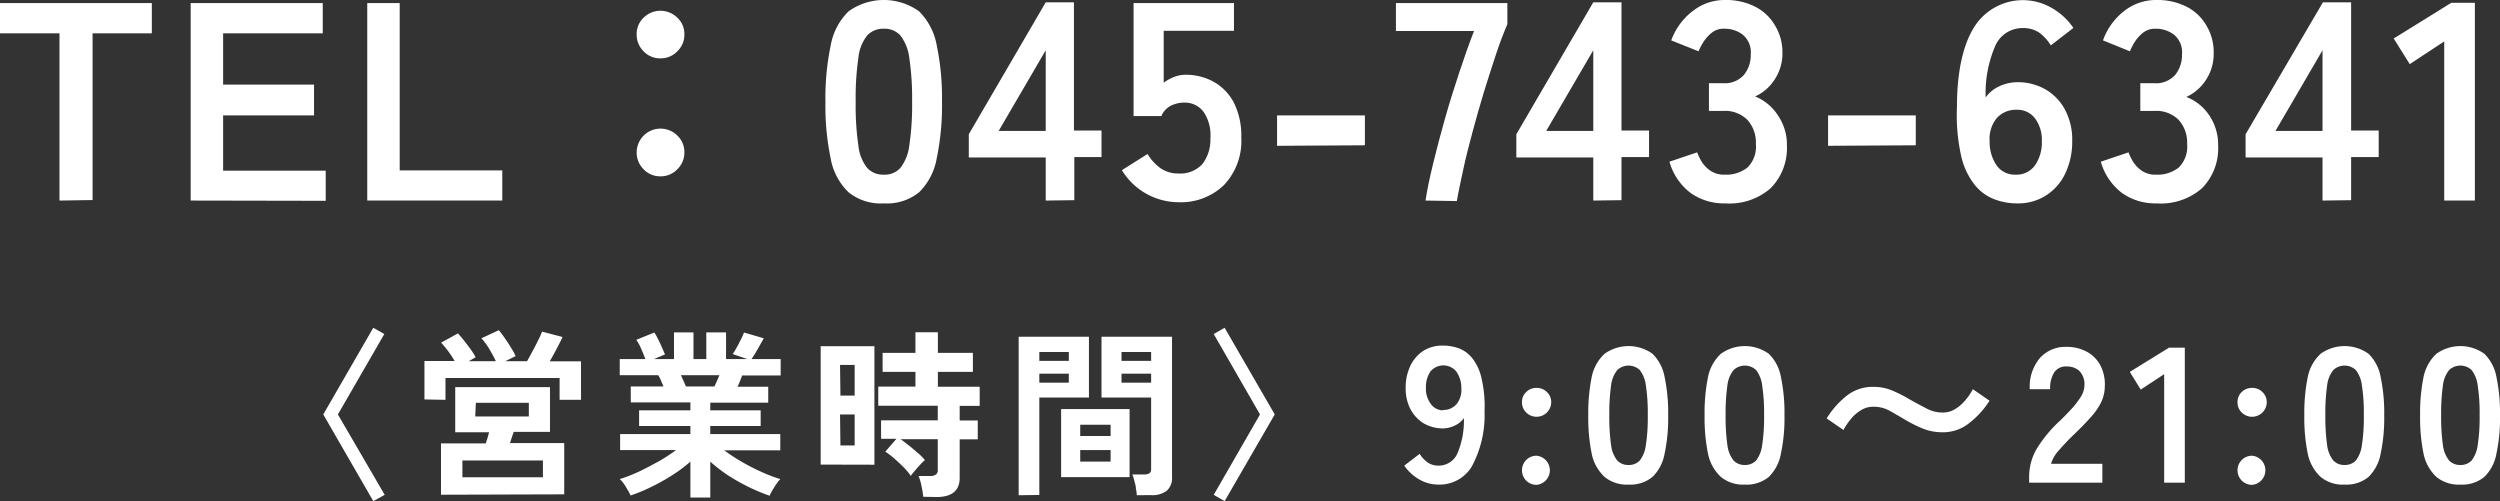
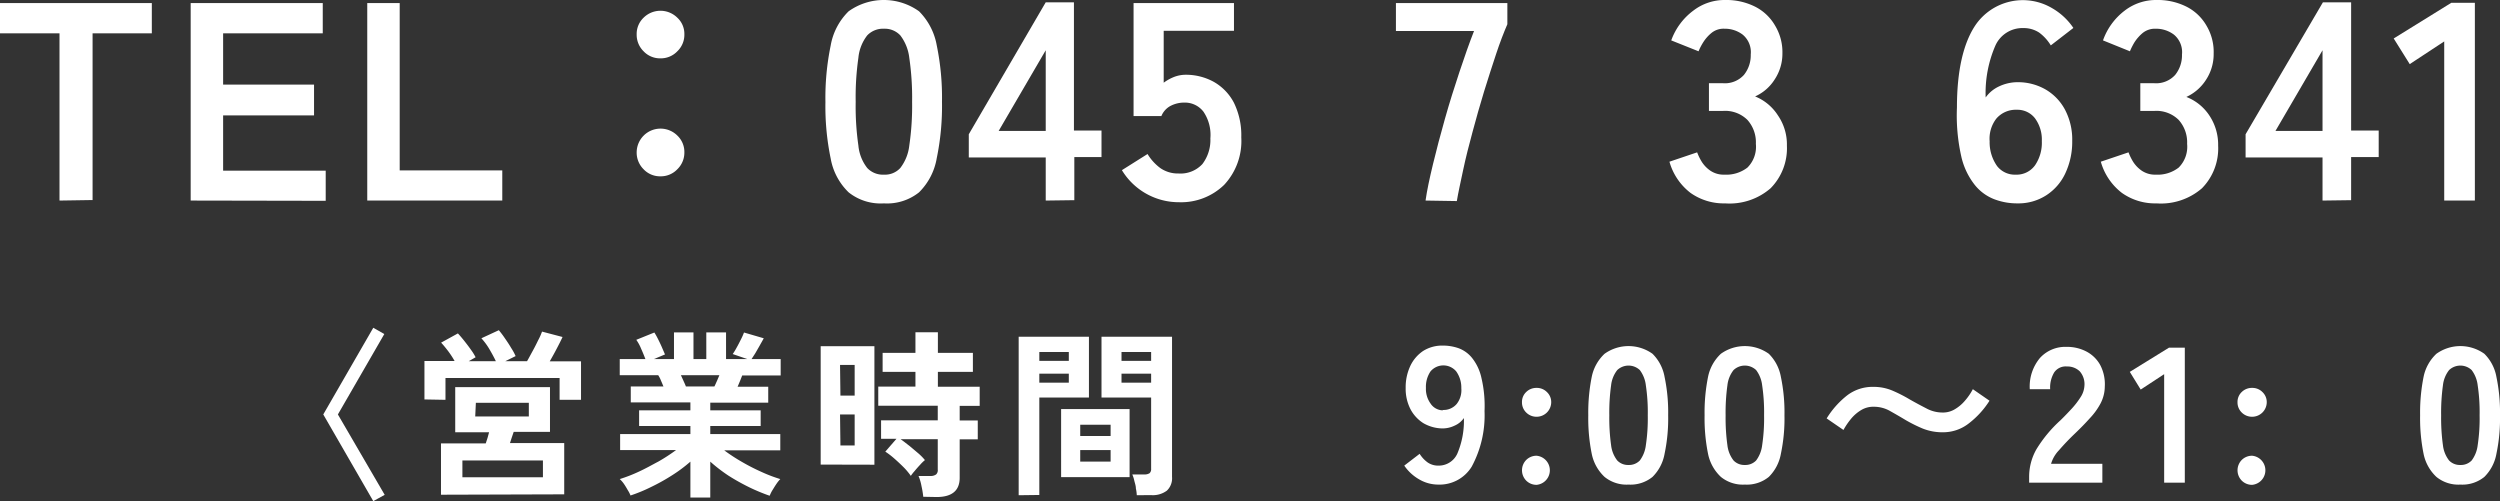
<svg xmlns="http://www.w3.org/2000/svg" viewBox="0 0 194.96 39.08">
  <rect x="0" y="0" width="194.96" height="39.08" fill="#333333" stroke="none" />
  <defs>
    <style>.cls-1{fill:#fff;}</style>
  </defs>
  <g id="レイヤー_2" data-name="レイヤー 2">
    <g id="レイヤー_1-2" data-name="レイヤー 1">
      <path class="cls-1" d="M4.64,15.64V2.6H0V.24H11.84V2.6H7.22v13Z" />
      <path class="cls-1" d="M14.87,15.64V.24h10.3V2.6H17.4v4h7.09V9H17.4v4.31h8v2.35Z" />
      <path class="cls-1" d="M28.64,15.64V.24h2.53V13.29h8v2.35Z" />
      <path class="cls-1" d="M51.5,4.55A1.76,1.76,0,0,1,50.19,4a1.8,1.8,0,0,1-.54-1.32,1.75,1.75,0,0,1,.54-1.3,1.87,1.87,0,0,1,2.63,0,1.72,1.72,0,0,1,.55,1.3A1.77,1.77,0,0,1,52.82,4,1.77,1.77,0,0,1,51.5,4.55Zm0,9.2a1.76,1.76,0,0,1-1.31-.55,1.83,1.83,0,0,1-.54-1.32,1.86,1.86,0,0,1,3.17-1.31,1.76,1.76,0,0,1,.55,1.31,1.8,1.8,0,0,1-.55,1.32A1.77,1.77,0,0,1,51.5,13.75Z" />
      <path class="cls-1" d="M68.93,15.86A4,4,0,0,1,66.18,15a4.84,4.84,0,0,1-1.4-2.64,20,20,0,0,1-.41-4.4,20.16,20.16,0,0,1,.41-4.41A4.91,4.91,0,0,1,66.18.88a4.72,4.72,0,0,1,5.49,0,5,5,0,0,1,1.38,2.65,20.16,20.16,0,0,1,.41,4.41,20,20,0,0,1-.41,4.4A4.89,4.89,0,0,1,71.67,15,4,4,0,0,1,68.93,15.86Zm0-2.24a1.62,1.62,0,0,0,1.28-.52,3.51,3.51,0,0,0,.7-1.75,21.23,21.23,0,0,0,.22-3.41,21.42,21.42,0,0,0-.22-3.43,3.55,3.55,0,0,0-.7-1.75,1.66,1.66,0,0,0-1.28-.52,1.7,1.7,0,0,0-1.3.52,3.37,3.37,0,0,0-.69,1.75,21.63,21.63,0,0,0-.21,3.43,21.43,21.43,0,0,0,.21,3.41,3.34,3.34,0,0,0,.69,1.75A1.67,1.67,0,0,0,68.93,13.62Z" />
      <path class="cls-1" d="M81.55,15.64V12.28h-6V10.47l6-10.29h2.2v10h2.15v2.07H83.78v3.36Zm-3.67-5.43h3.67V3.92Z" />
      <path class="cls-1" d="M91.94,15.77a5.19,5.19,0,0,1-4.45-2.5l2-1.26a3.82,3.82,0,0,0,1,1.1,2.41,2.41,0,0,0,1.42.42,2.32,2.32,0,0,0,1.86-.74,3.1,3.1,0,0,0,.62-2,3.22,3.22,0,0,0-.54-2.08A1.82,1.82,0,0,0,92.38,8a2.32,2.32,0,0,0-1.1.26,1.57,1.57,0,0,0-.71.79H88.4V.24h7.83V2.4H90.75V6.45A3.49,3.49,0,0,1,91.56,6a2.54,2.54,0,0,1,.88-.17,4.5,4.5,0,0,1,2.21.55A4,4,0,0,1,96.22,8a5.75,5.75,0,0,1,.58,2.71,5,5,0,0,1-1.34,3.71A4.82,4.82,0,0,1,91.94,15.77Z" />
-       <path class="cls-1" d="M99.59,11.37V9h6.85v2.33Z" />
      <path class="cls-1" d="M111.17,15.64c.11-.78.31-1.72.58-2.84s.58-2.29.93-3.53.73-2.45,1.13-3.65.77-2.26,1.14-3.2h-6.09V.24h8.69V1.89c-.28.65-.58,1.42-.88,2.33s-.62,1.89-.94,2.93-.61,2.08-.89,3.12-.53,2-.74,3-.38,1.74-.49,2.41Z" />
-       <path class="cls-1" d="M124.25,15.64V12.28h-6V10.47l6-10.29h2.2v10h2.15v2.07h-2.15v3.36Zm-3.67-5.43h3.67V3.92Z" />
      <path class="cls-1" d="M134.53,15.86a4.48,4.48,0,0,1-2.7-.82,4.65,4.65,0,0,1-1.64-2.43l2.16-.73a4.21,4.21,0,0,0,.35.72,2.4,2.4,0,0,0,.68.71,1.85,1.85,0,0,0,1.1.31,2.7,2.7,0,0,0,1.79-.55,2.29,2.29,0,0,0,.66-1.85,2.62,2.62,0,0,0-.66-1.87,2.47,2.47,0,0,0-1.9-.7h-1.1V6.49h1.1A2,2,0,0,0,136,5.84a2.44,2.44,0,0,0,.53-1.59,1.77,1.77,0,0,0-.63-1.55,2.3,2.3,0,0,0-1.42-.46,1.48,1.48,0,0,0-1,.32,3,3,0,0,0-.65.73,4.47,4.47,0,0,0-.37.71l-2.13-.85A5,5,0,0,1,132.05.83,4,4,0,0,1,134.53,0a5,5,0,0,1,2.34.52A3.75,3.75,0,0,1,138.43,2,4,4,0,0,1,139,4.14a3.65,3.65,0,0,1-.6,2.05,3.49,3.49,0,0,1-1.53,1.33A3.79,3.79,0,0,1,138.65,9a4,4,0,0,1,.7,2.36,4.44,4.44,0,0,1-1.27,3.32A4.88,4.88,0,0,1,134.53,15.86Z" />
-       <path class="cls-1" d="M142.56,11.37V9h6.84v2.33Z" />
      <path class="cls-1" d="M157.34,15.86a5,5,0,0,1-1.81-.32A3.61,3.61,0,0,1,154,14.42a5.53,5.53,0,0,1-1.06-2.26,14.55,14.55,0,0,1-.33-3.78c0-2.9.51-5,1.41-6.37a4.48,4.48,0,0,1,6-1.38,5,5,0,0,1,1.67,1.55l-1.76,1.36a3.5,3.5,0,0,0-.91-1,2.19,2.19,0,0,0-1.23-.35,2.31,2.31,0,0,0-2.18,1.36,9.29,9.29,0,0,0-.76,4.05,2.64,2.64,0,0,1,1.06-.87,3.39,3.39,0,0,1,1.4-.32,4.34,4.34,0,0,1,2.2.56,4,4,0,0,1,1.53,1.59,5,5,0,0,1,.56,2.43,5.78,5.78,0,0,1-.53,2.51,4.08,4.08,0,0,1-1.48,1.72A4,4,0,0,1,157.34,15.86Zm-.15-2.24a1.77,1.77,0,0,0,1.51-.73,3.13,3.13,0,0,0,.53-1.89,2.8,2.8,0,0,0-.53-1.77,1.73,1.73,0,0,0-1.42-.67,2,2,0,0,0-1.59.68,2.56,2.56,0,0,0-.53,1.78,3.21,3.21,0,0,0,.58,1.93A1.75,1.75,0,0,0,157.19,13.62Z" />
      <path class="cls-1" d="M168.17,15.86a4.46,4.46,0,0,1-2.7-.82,4.65,4.65,0,0,1-1.64-2.43l2.16-.73a4.21,4.21,0,0,0,.35.72,2.4,2.4,0,0,0,.68.71,1.85,1.85,0,0,0,1.1.31,2.67,2.67,0,0,0,1.78-.55,2.29,2.29,0,0,0,.66-1.85,2.62,2.62,0,0,0-.66-1.87,2.46,2.46,0,0,0-1.89-.7h-1.1V6.49H168a2,2,0,0,0,1.63-.65,2.44,2.44,0,0,0,.53-1.59,1.77,1.77,0,0,0-.63-1.55,2.32,2.32,0,0,0-1.42-.46,1.53,1.53,0,0,0-1,.32,3.19,3.19,0,0,0-.65.73,5.28,5.28,0,0,0-.36.71L164,3.15A5,5,0,0,1,165.69.83,4,4,0,0,1,168.17,0a5,5,0,0,1,2.34.52A3.75,3.75,0,0,1,172.07,2a4,4,0,0,1,.56,2.18,3.65,3.65,0,0,1-.6,2.05,3.6,3.6,0,0,1-1.53,1.33A3.79,3.79,0,0,1,172.29,9a4.1,4.1,0,0,1,.69,2.36,4.43,4.43,0,0,1-1.26,3.32A4.88,4.88,0,0,1,168.17,15.86Z" />
      <path class="cls-1" d="M181.12,15.64V12.28h-6V10.47L181.15.18h2.2v10h2.15v2.07h-2.15v3.36Zm-3.67-5.43h3.67V3.92Z" />
      <path class="cls-1" d="M190.61,15.64V3.23L187.92,5l-1.25-2L191.16.22H193V15.64Z" />
      <path class="cls-1" d="M29.11,39.08l-3.9-6.76,3.9-6.76.86.49-3.62,6.27L30,38.59Z" />
      <path class="cls-1" d="M33.1,31.15v-3h2.35a6.92,6.92,0,0,0-.51-.78c-.2-.26-.38-.48-.54-.65L35.71,26q.24.26.51.6c.18.23.35.45.51.68a4.24,4.24,0,0,1,.36.58l-.54.31h2.12c-.14-.3-.31-.61-.51-.95a5.09,5.09,0,0,0-.62-.84l1.36-.63a7.3,7.3,0,0,1,.46.61c.18.26.35.51.5.77a4.32,4.32,0,0,1,.35.64l-.81.4h1.7c.14-.24.28-.51.44-.8s.3-.57.43-.84a4.9,4.9,0,0,0,.3-.67l1.6.42q-.18.39-.45.9c-.18.35-.36.67-.55,1h2.44v3H43.64v-1.7h-8.9v1.7Zm1.29,7.43v-4h3.49l.14-.43.12-.44H35.5V30.19h7.39v3.49H40.06l-.15.44-.14.43H44v4Zm1.67-1.36h6.28V35.91H36.06Zm1-4.74h4.18V31.41H37.11Z" />
      <path class="cls-1" d="M53.84,38.8V36a11.4,11.4,0,0,1-1.42,1.06,15.35,15.35,0,0,1-1.63.91,12.09,12.09,0,0,1-1.62.67,2.29,2.29,0,0,0-.21-.41c-.09-.16-.19-.33-.3-.49a2.19,2.19,0,0,0-.33-.38,11.57,11.57,0,0,0,1.47-.57c.53-.24,1-.51,1.55-.8a14.15,14.15,0,0,0,1.37-.89H48.36V33.85h5.48v-.63h-4V32h4v-.62H49.19V30.14h2.55c-.07-.16-.13-.32-.2-.47a2,2,0,0,0-.21-.41h-3V28h2c-.09-.24-.2-.51-.33-.8a3.44,3.44,0,0,0-.38-.7l1.41-.57a5.9,5.9,0,0,1,.3.54c.11.22.21.43.3.64s.17.39.23.53L51,28h1.56V25.92h1.52V28h1V25.92h1.54V28h1.65l-1.13-.39a4.81,4.81,0,0,0,.31-.51c.12-.21.23-.43.34-.65a4.71,4.71,0,0,0,.23-.52l1.54.45c-.08.16-.19.34-.31.56l-.35.61-.29.45h2.27v1.28h-3c-.12.31-.24.61-.36.88h2.39v1.24H55.39V32h3.93v1.22H55.39v.63h5.46v1.27H56.48a13.94,13.94,0,0,0,1.36.89,16,16,0,0,0,1.54.79,11.43,11.43,0,0,0,1.47.56,2.94,2.94,0,0,0-.31.39c-.11.16-.21.33-.31.49s-.16.31-.21.42A14.57,14.57,0,0,1,58.43,38a16.94,16.94,0,0,1-1.61-.9A12.38,12.38,0,0,1,55.39,36V38.8Zm-.35-8.66h2.22c.07-.13.13-.28.2-.43l.19-.45h-3l.21.46C53.38,29.88,53.44,30,53.49,30.14Z" />
      <path class="cls-1" d="M64,36.23V27h4.19v9.24Zm1.54-5.38h1.11V28.46H65.51Zm0,3.89h1.11V32.32H65.51Zm6.46,4a7.29,7.29,0,0,0-.14-.84,3.71,3.71,0,0,0-.23-.78h1A.72.72,0,0,0,73,37a.45.45,0,0,0,.13-.38V34.25h-2.9c.22.15.44.33.69.52l.69.58a4.23,4.23,0,0,1,.52.53,3.11,3.11,0,0,0-.38.37c-.15.16-.3.33-.43.49a3.31,3.31,0,0,0-.29.37,5.13,5.13,0,0,0-.57-.68c-.25-.25-.5-.48-.75-.7a6.3,6.3,0,0,0-.67-.51l.87-1h-1.2V32.78h4.42V31.64H68.49V30.15h2.9V29H68.83V27.52h2.56V25.91h1.75v1.61h2.73V29H73.14v1.16H76.4v1.49H74.84v1.14h1.41v1.47H74.84v3q0,1.5-1.8,1.5Z" />
      <path class="cls-1" d="M79.44,38.62V26.26h5.48V31H81.05v7.6Zm1.61-10.48h2.3v-.69h-2.3Zm0,1.7h2.3v-.7h-2.3Zm1.7,7.37V31.9h5.34v5.31ZM84.24,34h2.37v-.88H84.24Zm0,2h2.37v-.9H84.24Zm4.41,2.62a2.87,2.87,0,0,0-.07-.53c0-.2-.07-.39-.12-.59A2.42,2.42,0,0,0,88.3,37h.94a.72.72,0,0,0,.41-.1.43.43,0,0,0,.12-.34V31H85.9V26.26h5.5V37.19A1.33,1.33,0,0,1,91,38.26a1.83,1.83,0,0,1-1.25.35ZM87.46,28.14h2.31v-.69H87.46Zm0,1.7h2.31v-.7H87.46Z" />
-       <path class="cls-1" d="M95.5,39.08l-.85-.49,3.61-6.27-3.61-6.27.85-.49,3.91,6.76Z" />
      <path class="cls-1" d="M112.15,37.79a2.94,2.94,0,0,1-1.5-.42,3.52,3.52,0,0,1-1.14-1.06l1.2-.92a2.36,2.36,0,0,0,.62.67,1.42,1.42,0,0,0,.82.25,1.59,1.59,0,0,0,1.5-.94,6.53,6.53,0,0,0,.51-2.77,1.69,1.69,0,0,1-.72.59,2.16,2.16,0,0,1-1,.22A3.05,3.05,0,0,1,111,33a2.87,2.87,0,0,1-1-1.08,3.48,3.48,0,0,1-.38-1.66,3.92,3.92,0,0,1,.36-1.72,2.9,2.9,0,0,1,1-1.17,2.79,2.79,0,0,1,1.53-.42,3.69,3.69,0,0,1,1.25.21,2.43,2.43,0,0,1,1.05.77,3.79,3.79,0,0,1,.72,1.55,9.49,9.49,0,0,1,.24,2.58,8.41,8.41,0,0,1-1,4.33A2.94,2.94,0,0,1,112.15,37.79Zm.36-5.82a1.34,1.34,0,0,0,1.09-.47,1.74,1.74,0,0,0,.36-1.22,2.18,2.18,0,0,0-.4-1.32,1.31,1.31,0,0,0-2,0,2.14,2.14,0,0,0-.36,1.29,1.94,1.94,0,0,0,.36,1.22A1.17,1.17,0,0,0,112.51,32Z" />
      <path class="cls-1" d="M119.83,32.5a1.13,1.13,0,0,1-.81-.33,1.09,1.09,0,0,1-.33-.8,1.06,1.06,0,0,1,.33-.8,1.12,1.12,0,0,1,.81-.32,1.1,1.1,0,0,1,.8.32,1.07,1.07,0,0,1,.34.8,1.14,1.14,0,0,1-1.14,1.13Zm0,5.31a1.13,1.13,0,0,1-.81-.33,1.15,1.15,0,0,1,0-1.61,1.13,1.13,0,0,1,.81-.33,1.14,1.14,0,0,1,0,2.27Z" />
      <path class="cls-1" d="M127,37.79a2.71,2.71,0,0,1-1.87-.6,3.38,3.38,0,0,1-1-1.8,14,14,0,0,1-.27-3,14.14,14.14,0,0,1,.27-3,3.38,3.38,0,0,1,1-1.8,3.21,3.21,0,0,1,3.74,0,3.36,3.36,0,0,1,.94,1.8,13.45,13.45,0,0,1,.28,3,13.29,13.29,0,0,1-.28,3,3.36,3.36,0,0,1-.94,1.8A2.71,2.71,0,0,1,127,37.79Zm0-1.53a1.16,1.16,0,0,0,.88-.35,2.47,2.47,0,0,0,.47-1.19,14,14,0,0,0,.15-2.33,14.07,14.07,0,0,0-.15-2.34,2.43,2.43,0,0,0-.47-1.19,1.28,1.28,0,0,0-1.76,0,2.33,2.33,0,0,0-.48,1.19,15.49,15.49,0,0,0-.14,2.34,15.44,15.44,0,0,0,.14,2.33,2.37,2.37,0,0,0,.48,1.19A1.16,1.16,0,0,0,127,36.26Z" />
      <path class="cls-1" d="M136.07,37.79a2.71,2.71,0,0,1-1.87-.6,3.38,3.38,0,0,1-1-1.8,14,14,0,0,1-.27-3,14.14,14.14,0,0,1,.27-3,3.38,3.38,0,0,1,1-1.8,3.21,3.21,0,0,1,3.74,0,3.36,3.36,0,0,1,.94,1.8,13.45,13.45,0,0,1,.28,3,13.29,13.29,0,0,1-.28,3,3.36,3.36,0,0,1-.94,1.8A2.71,2.71,0,0,1,136.07,37.79Zm0-1.53a1.16,1.16,0,0,0,.88-.35,2.47,2.47,0,0,0,.47-1.19,14,14,0,0,0,.15-2.33,14.07,14.07,0,0,0-.15-2.34,2.43,2.43,0,0,0-.47-1.19,1.28,1.28,0,0,0-1.76,0,2.33,2.33,0,0,0-.48,1.19,15.49,15.49,0,0,0-.14,2.34,15.44,15.44,0,0,0,.14,2.33,2.37,2.37,0,0,0,.48,1.19A1.16,1.16,0,0,0,136.07,36.26Z" />
      <path class="cls-1" d="M151.51,33.71a4.11,4.11,0,0,1-1.57-.29,11.41,11.41,0,0,1-1.31-.65c-.43-.26-.85-.5-1.24-.72a2.54,2.54,0,0,0-1.25-.33,1.82,1.82,0,0,0-1,.26,3.09,3.09,0,0,0-.78.67,5.7,5.7,0,0,0-.6.88l-1.31-.9a6.84,6.84,0,0,1,1.59-1.79,3.26,3.26,0,0,1,2.06-.67,3.72,3.72,0,0,1,1.5.3,11.07,11.07,0,0,1,1.33.68c.44.25.87.48,1.28.69a2.64,2.64,0,0,0,1.26.33,1.78,1.78,0,0,0,1-.27,3.09,3.09,0,0,0,.78-.67,4.57,4.57,0,0,0,.6-.88l1.3.9A6.84,6.84,0,0,1,153.56,33,3.24,3.24,0,0,1,151.51,33.71Z" />
      <path class="cls-1" d="M158.24,37.64v-.49a4.35,4.35,0,0,1,.56-2.1,10.26,10.26,0,0,1,1.89-2.28c.31-.3.6-.61.88-.91a6.38,6.38,0,0,0,.69-.9,1.8,1.8,0,0,0,.29-.85,1.52,1.52,0,0,0-.36-1.15,1.38,1.38,0,0,0-1-.38,1.08,1.08,0,0,0-1,.47,2.29,2.29,0,0,0-.31,1.3h-1.59a3.47,3.47,0,0,1,.79-2.43,2.67,2.67,0,0,1,2.07-.87,3.25,3.25,0,0,1,1.55.36,2.6,2.6,0,0,1,1.08,1.05,3.22,3.22,0,0,1,.36,1.7,2.88,2.88,0,0,1-.33,1.3,5.24,5.24,0,0,1-.84,1.16q-.51.57-1.17,1.2t-1.23,1.29a2.56,2.56,0,0,0-.62,1.06h4v1.47Z" />
      <path class="cls-1" d="M168.77,37.64V29.18l-1.83,1.2L166.09,29l3.06-1.89h1.23V37.64Z" />
      <path class="cls-1" d="M175.63,32.5a1.13,1.13,0,0,1-.81-.33,1.09,1.09,0,0,1-.33-.8,1.06,1.06,0,0,1,.33-.8,1.12,1.12,0,0,1,.81-.32,1.1,1.1,0,0,1,.8.32,1.07,1.07,0,0,1,.34.8,1.14,1.14,0,0,1-1.14,1.13Zm0,5.31a1.13,1.13,0,0,1-.81-.33,1.15,1.15,0,0,1,0-1.61,1.13,1.13,0,0,1,.81-.33,1.14,1.14,0,0,1,0,2.27Z" />
-       <path class="cls-1" d="M182.84,37.79a2.71,2.71,0,0,1-1.87-.6,3.38,3.38,0,0,1-1-1.8,14,14,0,0,1-.27-3,14.14,14.14,0,0,1,.27-3,3.38,3.38,0,0,1,1-1.8,3.21,3.21,0,0,1,3.74,0,3.36,3.36,0,0,1,.94,1.8,13.45,13.45,0,0,1,.28,3,13.29,13.29,0,0,1-.28,3,3.36,3.36,0,0,1-.94,1.8A2.71,2.71,0,0,1,182.84,37.79Zm0-1.53a1.16,1.16,0,0,0,.88-.35,2.47,2.47,0,0,0,.47-1.19,14,14,0,0,0,.15-2.33,14.07,14.07,0,0,0-.15-2.34,2.43,2.43,0,0,0-.47-1.19,1.28,1.28,0,0,0-1.76,0,2.33,2.33,0,0,0-.48,1.19,15.49,15.49,0,0,0-.14,2.34,15.44,15.44,0,0,0,.14,2.33,2.37,2.37,0,0,0,.48,1.19A1.16,1.16,0,0,0,182.84,36.26Z" />
      <path class="cls-1" d="M191.87,37.79a2.71,2.71,0,0,1-1.87-.6,3.38,3.38,0,0,1-1-1.8,14,14,0,0,1-.27-3,14.14,14.14,0,0,1,.27-3,3.38,3.38,0,0,1,1-1.8,3.21,3.21,0,0,1,3.74,0,3.36,3.36,0,0,1,.94,1.8,13.45,13.45,0,0,1,.28,3,13.29,13.29,0,0,1-.28,3,3.36,3.36,0,0,1-.94,1.8A2.71,2.71,0,0,1,191.87,37.79Zm0-1.53a1.16,1.16,0,0,0,.88-.35,2.47,2.47,0,0,0,.47-1.19,14,14,0,0,0,.15-2.33,14.07,14.07,0,0,0-.15-2.34,2.43,2.43,0,0,0-.47-1.19,1.28,1.28,0,0,0-1.76,0,2.33,2.33,0,0,0-.48,1.19,15.49,15.49,0,0,0-.14,2.34,15.44,15.44,0,0,0,.14,2.33,2.37,2.37,0,0,0,.48,1.19A1.16,1.16,0,0,0,191.87,36.26Z" />
    </g>
  </g>
</svg>